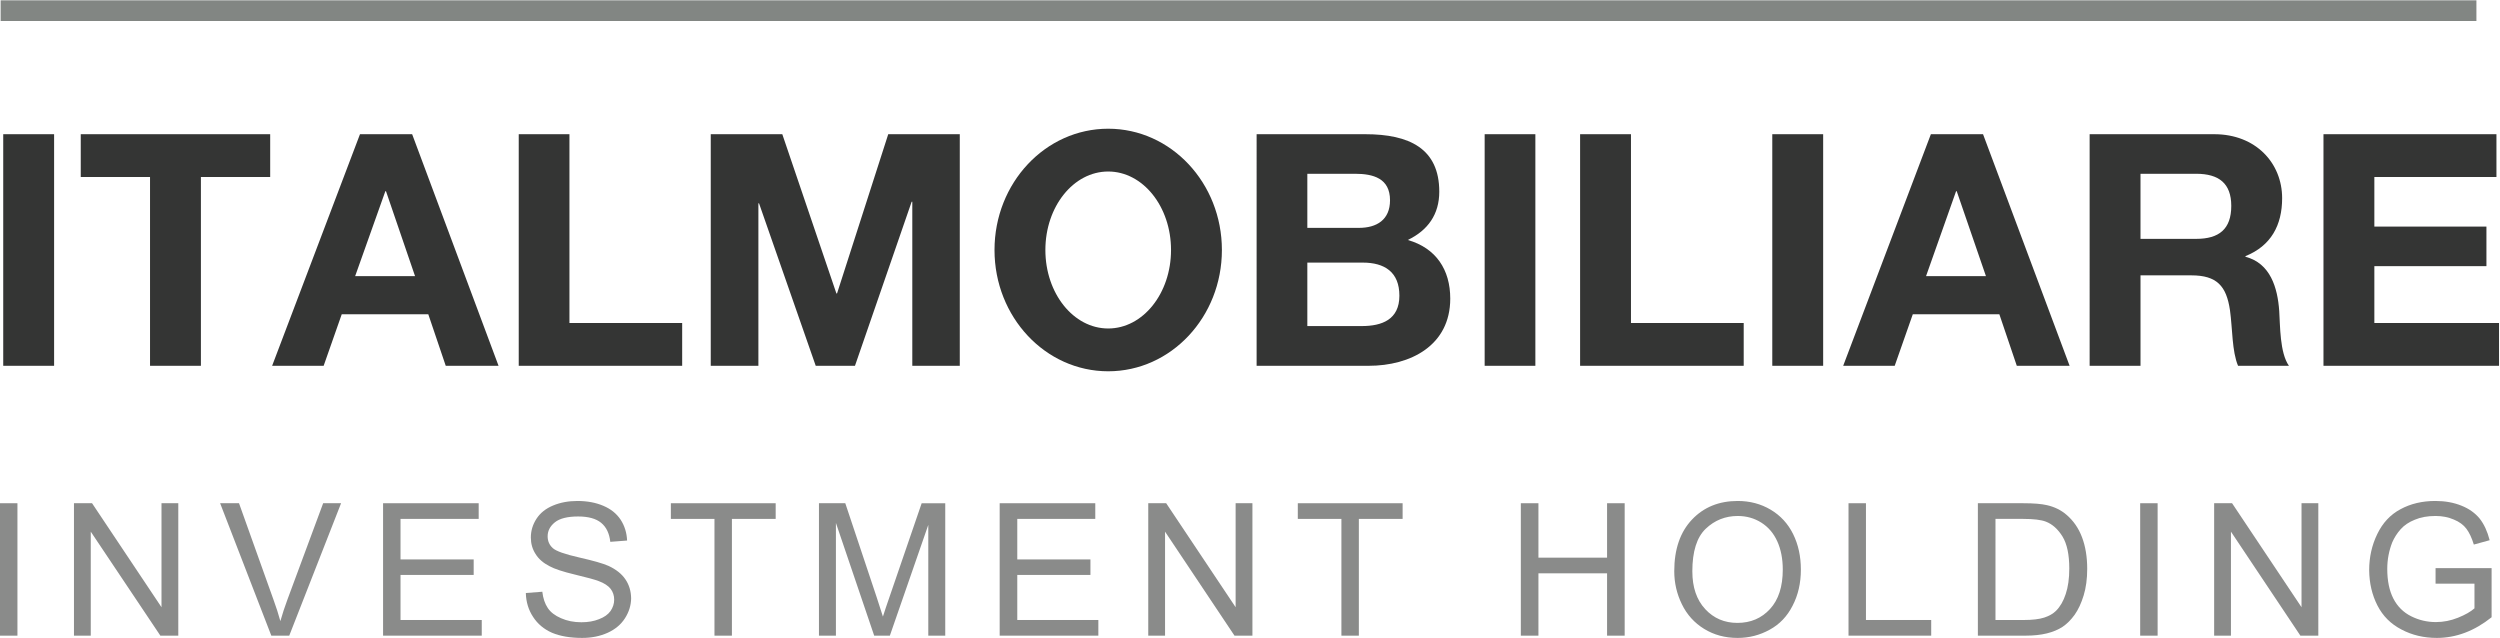
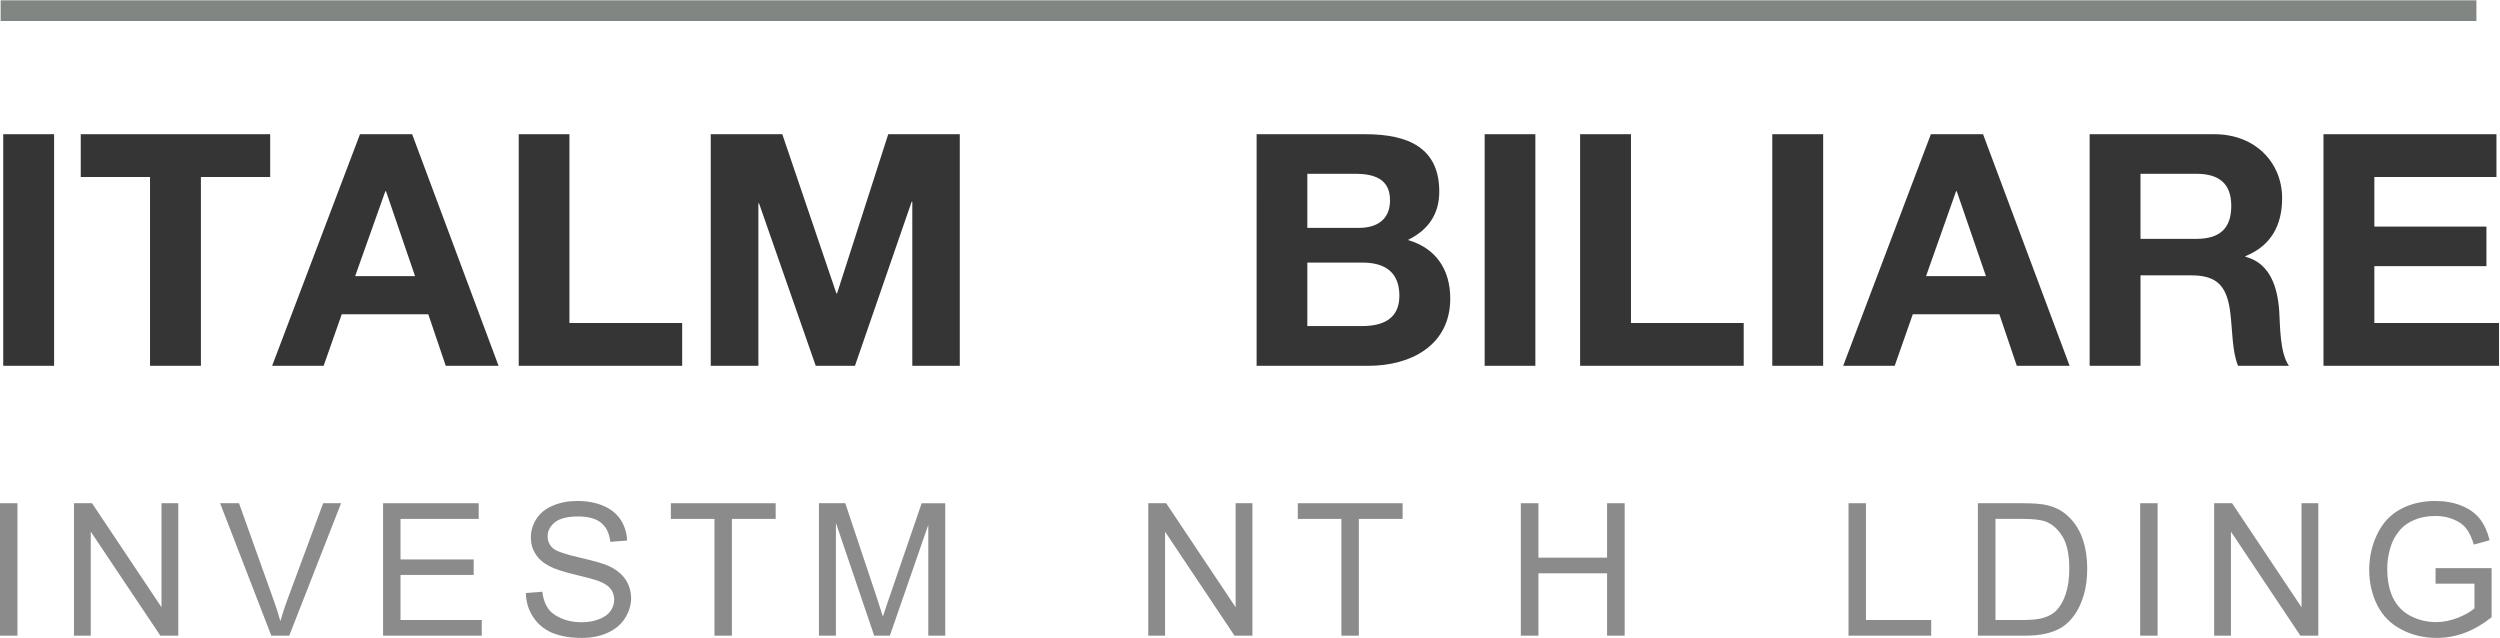
<svg xmlns="http://www.w3.org/2000/svg" version="1.2" viewBox="0 0 1548 395" width="1548" height="395">
  <title>header_logo-svg</title>
  <style>
		.s0 { fill: #343534 } 
		.s1 { fill: #828683 } 
		.s2 { fill: #8a8b8a } 
	</style>
  <g id="logo_ITM_grigio">
    <path id="Fill-1" class="s0" d="m2 83.1h31.5v143.4h-31.5z" />
    <path id="Fill-2" class="s0" d="m92.9 109.6h-42.9v-26.5h117.3v26.5h-42.9v116.9h-31.5v-116.9" />
    <path id="Fill-3" fill-rule="evenodd" class="s0" d="m222.9 83.1h32.3l53.5 143.4h-32.7l-10.8-31.9h-53.6l-11.2 31.9h-31.9zm-3 87.9h37.1l-18-52.6h-0.4z" />
    <path id="Fill-4" class="s0" d="m321.2 83.1h31.4v116.9h69.8v26.5h-101.2v-143.4" />
    <path id="Fill-5" class="s0" d="m440.1 83.1h44.3l33.5 98.6h0.4l31.7-98.6h44.3v143.4h-29.4v-101.6h-0.4l-35.1 101.6h-24.3l-35.1-100.6h-0.4v100.6h-29.5v-143.4" />
-     <path id="Fill-6" fill-rule="evenodd" class="s0" d="m686.2 229.9c-38.9 0-70.4-33.6-70.4-75.1 0-41.5 31.5-75.1 70.4-75.1 38.9 0 70.4 33.6 70.4 75.1 0 41.5-31.5 75.1-70.4 75.1zm38.9-75.1c0-26.9-17.4-48.6-38.9-48.6-21.5 0-38.9 21.7-38.9 48.6 0 26.9 17.4 48.6 38.9 48.6 21.5 0 38.9-21.7 38.9-48.6z" />
    <path id="Fill-7" fill-rule="evenodd" class="s0" d="m778.1 83.1h67.3c27.3 0 45.8 8.9 45.8 35.6 0 14-7 23.9-19.5 29.9 17.5 5 26.3 18.4 26.3 36.3 0 29.1-24.7 41.6-50.5 41.6h-69.4zm31.4 58h31.9c11.1 0 19.3-5 19.3-17.1 0-13.6-10.4-16.4-21.7-16.4h-29.5zm0 60.8h33.7c12.5 0 23.3-4 23.3-18.8 0-14.7-9.2-20.5-22.7-20.5h-34.3z" />
    <path id="Fill-8" class="s0" d="m919.3 83.1h31.4v143.4h-31.4z" />
    <path id="Fill-9" class="s0" d="m978.4 83.1h31.5v116.9h69.8v26.5h-101.3v-143.4" />
    <path id="Fill-10" class="s0" d="m1097.4 83.1h31.5v143.4h-31.5z" />
    <path id="Fill-11" fill-rule="evenodd" class="s0" d="m1195.6 83.1h32.3l53.6 143.4h-32.7l-10.8-31.9h-53.6l-11.2 31.9h-31.9zm-3 87.9h37.1l-18.1-52.6h-0.4z" />
    <path id="Fill-12" fill-rule="evenodd" class="s0" d="m1293.9 83.1h77.2c25.7 0 42 17.9 42 39.6 0 16.8-6.9 29.5-22.7 35.9v0.4c15.4 4 19.9 19.1 20.9 33.6 0.6 9 0.3 25.8 6 33.9h-31.5c-3.8-9-3.4-22.9-5-34.4-2.2-15-8.1-21.6-23.9-21.6h-31.5v56h-31.5zm31.5 64.8h34.5c14.1 0 21.7-6 21.7-20.4 0-13.9-7.6-19.9-21.7-19.9h-34.5z" />
    <path id="Fill-13" class="s0" d="m1438.7 83.1h107.1v26.5h-75.6v30.7h69.4v24.5h-69.4v35.2h77.2v26.5h-108.7v-143.4" />
    <path id="Fill-14" class="s1" d="m0.4 0.2h1533v12.8h-1533z" />
    <path id="Fill-15" class="s2" d="m0 311.6h10.8v82h-10.8z" />
    <path id="Fill-16" class="s2" d="m45.8 393.6v-82h11.2l43 64.4v-64.4h10.4v82h-11.1l-43.1-64.4v64.4h-10.4" />
    <path id="Fill-17" fill-rule="evenodd" class="s2" d="m168 393.6l-31.7-82h11.7l21.3 59.6q2.6 7.1 4.3 13.4 1.9-6.7 4.4-13.4l22.1-59.6h11.1l-32.1 82z" />
    <path id="Fill-18" class="s2" d="m237.2 393.6v-82h59.2v9.7h-48.4v25.1h45.3v9.6h-45.3v27.9h50.3v9.7h-61.1" />
    <path id="Fill-20" fill-rule="evenodd" class="s2" d="m325.6 367.2l10.2-0.8q0.7 6.1 3.4 10.1 2.6 3.9 8.2 6.3 5.6 2.5 12.6 2.5 6.2 0 10.9-1.9 4.8-1.8 7.1-5 2.3-3.3 2.3-7.1 0-3.8-2.2-6.7-2.3-2.9-7.4-4.8-3.3-1.3-14.6-4-11.3-2.7-15.8-5.2-5.9-3-8.7-7.6-2.9-4.5-2.9-10.2 0-6.2 3.5-11.6 3.5-5.4 10.3-8.2 6.7-2.8 15-2.8 9.1 0 16.1 3 6.9 2.9 10.7 8.6 3.7 5.7 4 12.9l-10.4 0.8c-0.6-5.2-2.4-9.1-5.7-11.8q-4.8-3.9-14.2-3.9-9.9 0-14.4 3.6-4.5 3.6-4.5 8.7 0 4.4 3.2 7.3 3.1 2.8 16.4 5.8 13.2 3 18.1 5.2 7.1 3.3 10.5 8.4 3.4 5 3.5 11.7-0.1 6.5-3.8 12.3-3.7 5.8-10.7 9-7.1 3.2-15.8 3.2-11.1 0-18.7-3.2-7.5-3.3-11.7-9.8-4.3-6.5-4.5-14.8z" />
    <path id="Fill-22" class="s2" d="m442.4 393.6v-72.3h-27v-9.7h64.9v9.7h-27.1v72.3h-10.8" />
    <path id="Fill-23" fill-rule="evenodd" class="s2" d="m507.1 393.6v-82h16.3l19.4 58.1q2.7 8.1 3.9 12.1 1.4-4.5 4.4-13.1l19.6-57.1h14.6v82h-10.5v-68.6l-23.8 68.6h-9.7l-23.7-69.8v69.8z" />
-     <path id="Fill-24" class="s2" d="m619 393.6v-82h59.2v9.7h-48.3v25.1h45.3v9.6h-45.3v27.9h50.2v9.7h-61.1" />
    <path id="Fill-25" class="s2" d="m711 393.6v-82h11.1l43 64.4v-64.4h10.4v82h-11.1l-43-64.4v64.4h-10.4" />
    <path id="Fill-26" class="s2" d="m830.6 393.6v-72.3h-27v-9.7h64.9v9.7h-27.1v72.3h-10.8" />
    <path id="Fill-27" class="s2" d="m941.7 393.6v-82h10.9v33.7h42.5v-33.7h10.9v82h-10.9v-38.6h-42.5v38.6h-10.9" />
-     <path id="Fill-29" fill-rule="evenodd" class="s2" d="m1036.7 353.7q0-20.4 11-32 10.9-11.5 28.3-11.5 11.3 0 20.4 5.4 9.1 5.4 13.9 15.1 4.8 9.7 4.8 22 0 12.5-5.1 22.3-5 9.9-14.2 14.9-9.2 5.1-19.9 5.1-11.6 0-20.7-5.6-9.1-5.6-13.8-15.3-4.7-9.6-4.7-20.4zm11.2 0.1q0 14.8 8 23.4 7.9 8.5 19.9 8.5 12.3 0 20.2-8.6 7.9-8.6 7.9-24.4 0-10-3.4-17.5-3.4-7.5-9.9-11.6-6.5-4.1-14.6-4.1-11.5 0-19.8 7.9-8.3 7.9-8.3 26.4z" />
    <path id="Fill-31" class="s2" d="m1144.6 393.6v-82h10.8v72.3h40.4v9.7h-51.2" />
    <path id="Fill-32" fill-rule="evenodd" class="s2" d="m1224.7 393.6v-82h28.2q9.5 0 14.6 1.2 7 1.6 12 5.9 6.5 5.5 9.7 14 3.2 8.5 3.2 19.5 0 9.3-2.2 16.5-2.2 7.2-5.6 12-3.4 4.7-7.4 7.4-4.1 2.7-9.8 4.1-5.7 1.4-13.2 1.4zm10.9-9.7h17.5q8.1 0 12.7-1.5 4.6-1.5 7.3-4.2 3.9-3.9 6-10.4 2.2-6.5 2.2-15.8 0-12.9-4.2-19.8-4.3-6.9-10.3-9.2-4.4-1.7-14-1.7h-17.2z" />
    <path id="Fill-33" class="s2" d="m1325.2 311.6h10.8v82h-10.8z" />
    <path id="Fill-34" class="s2" d="m1371 393.6v-82h11.1l43 64.4v-64.4h10.4v82h-11.1l-43-64.4v64.4h-10.4" />
    <path id="Fill-36" fill-rule="evenodd" class="s2" d="m1508.1 361.4v-9.6h34.7v30.4q-8 6.4-16.5 9.6-8.5 3.2-17.4 3.2-12.1 0-21.9-5.2-9.9-5.1-14.9-14.9-5-9.8-5.1-21.9 0-12 5-22.3 5-10.4 14.4-15.4 9.4-5.1 21.6-5.1 8.9 0 16.1 2.9c4.8 1.9 8.5 4.6 11.3 8q4.1 5.2 6.2 13.4l-9.8 2.7q-1.9-6.2-4.6-9.8c-1.8-2.4-4.4-4.3-7.8-5.7q-5.1-2.2-11.3-2.2-7.4 0-12.8 2.3-5.5 2.2-8.8 5.9-3.3 3.7-5.2 8.1c-2 5.1-3.1 10.6-3.1 16.5q0 11 3.8 18.4 3.8 7.3 11 10.9 7.2 3.6 15.3 3.6 7 0 13.7-2.7 6.7-2.7 10.2-5.8v-15.3z" />
  </g>
</svg>